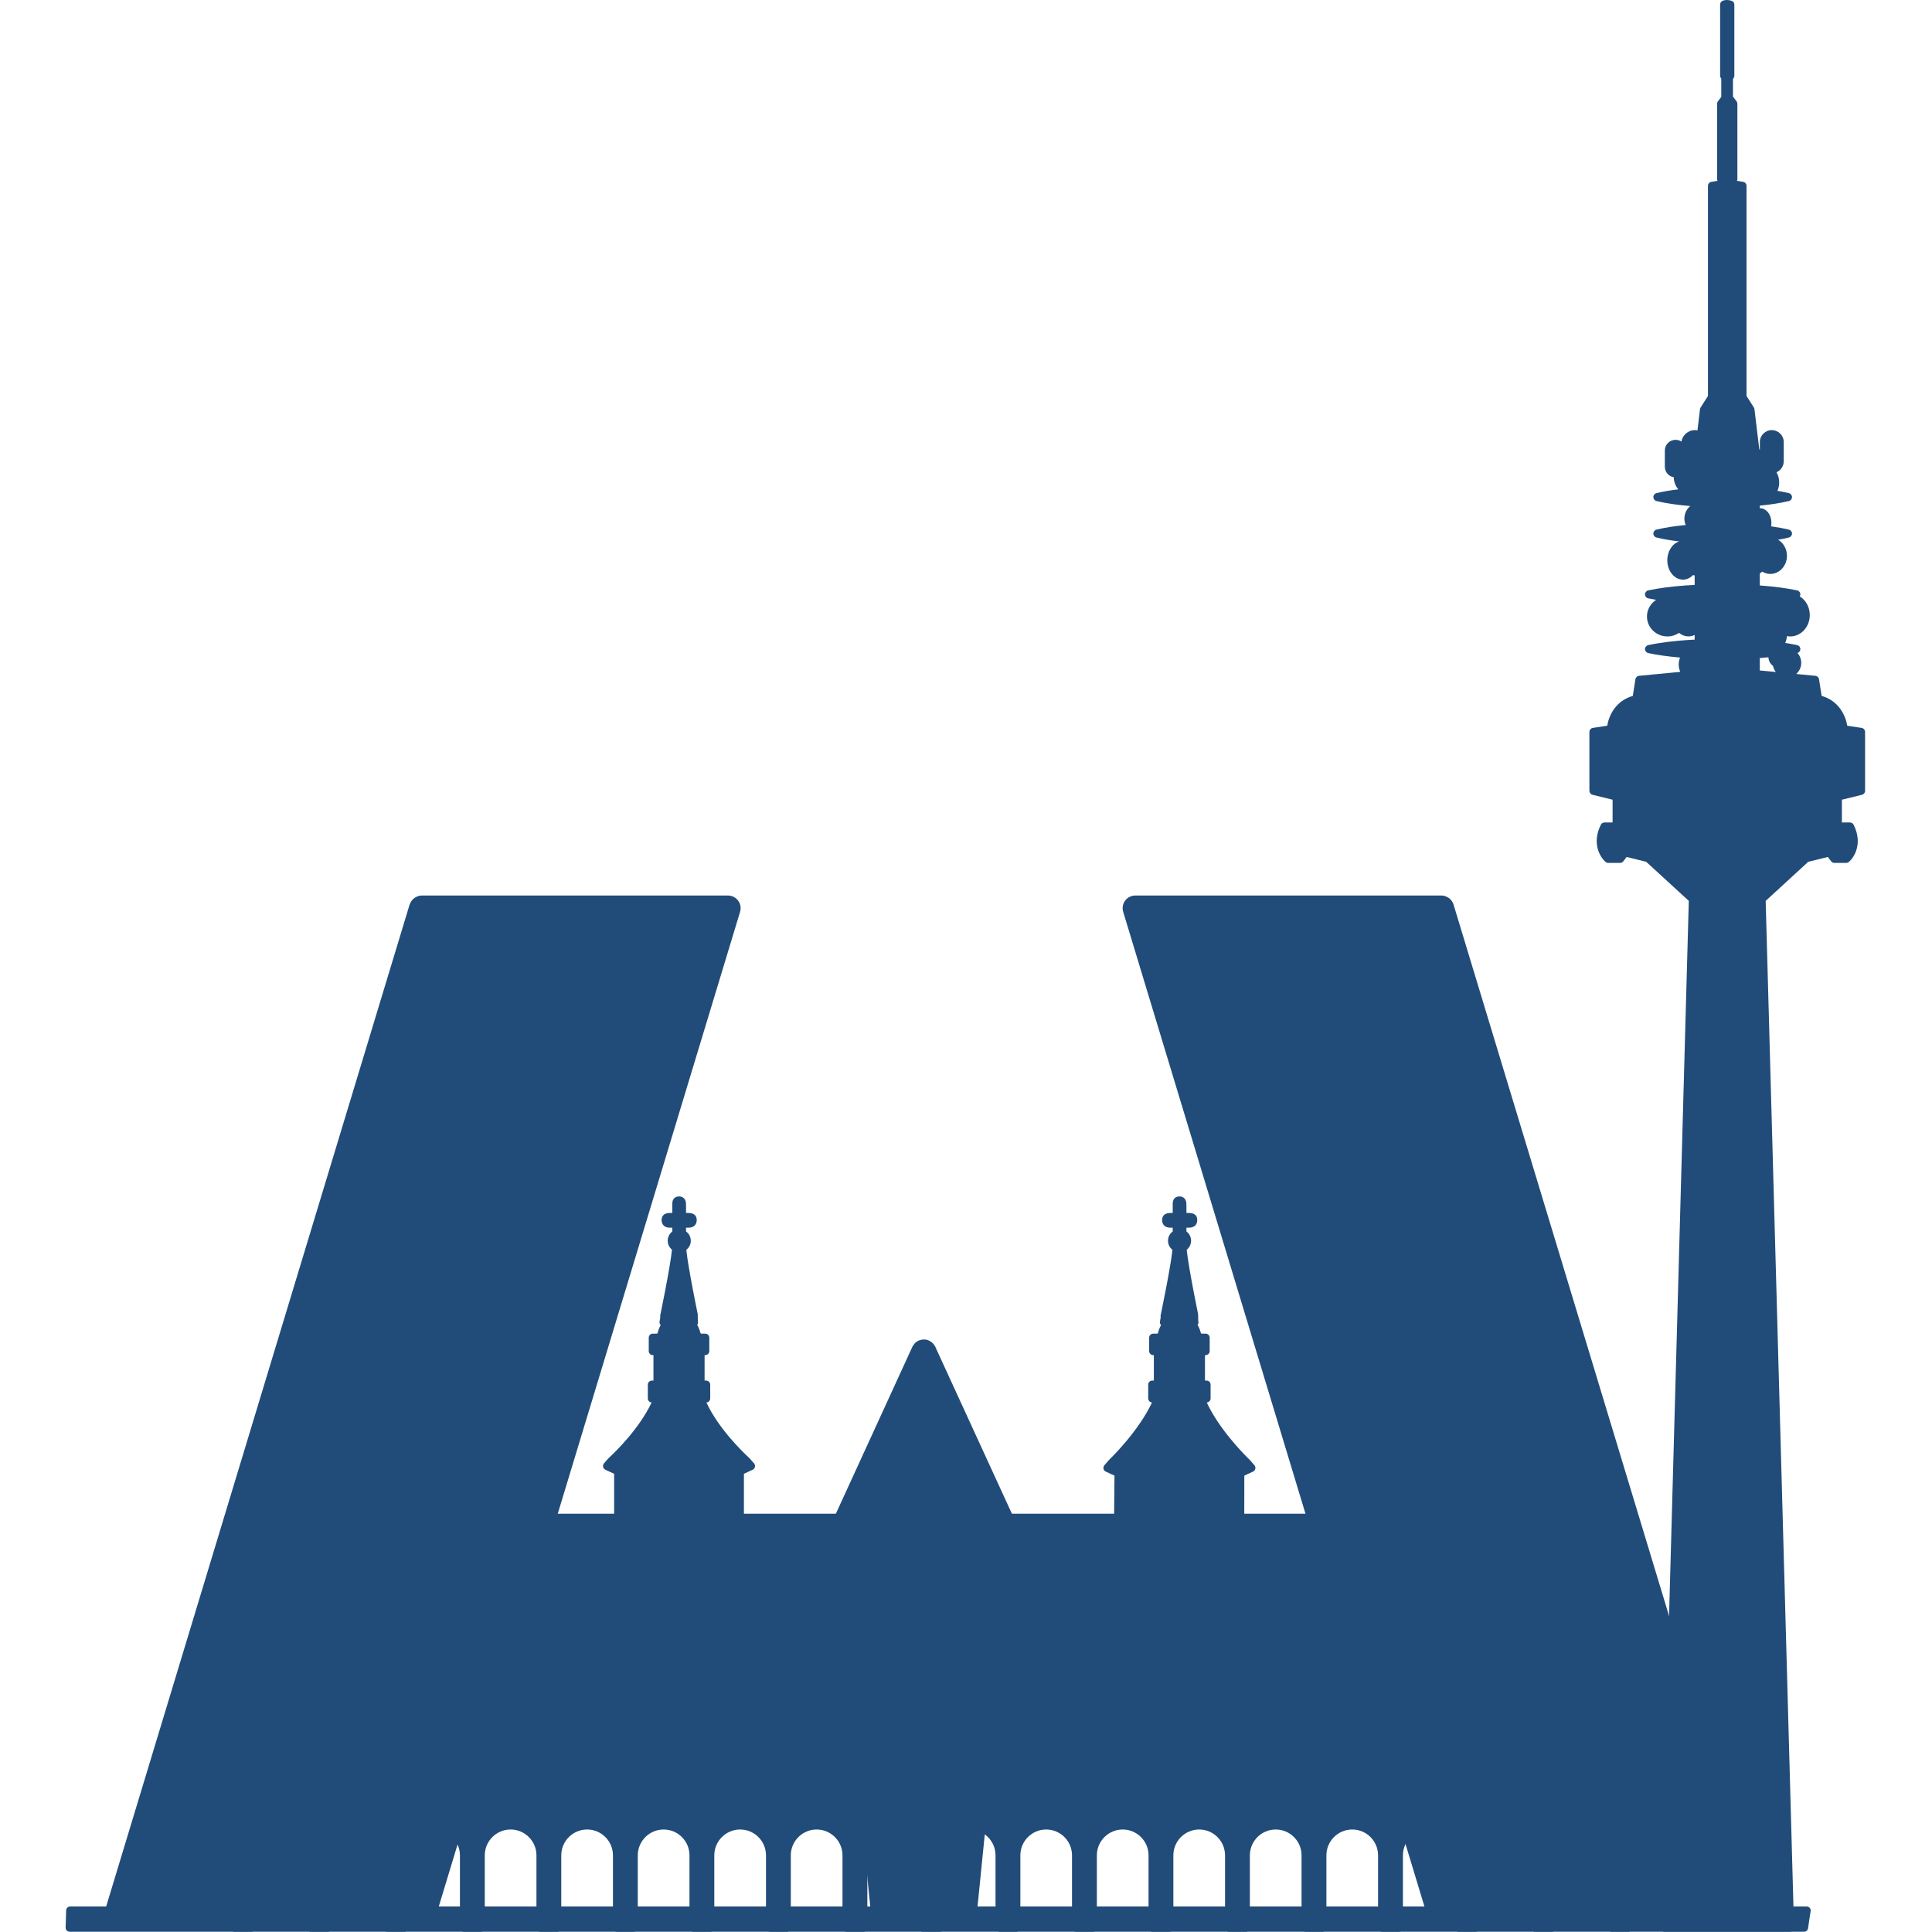
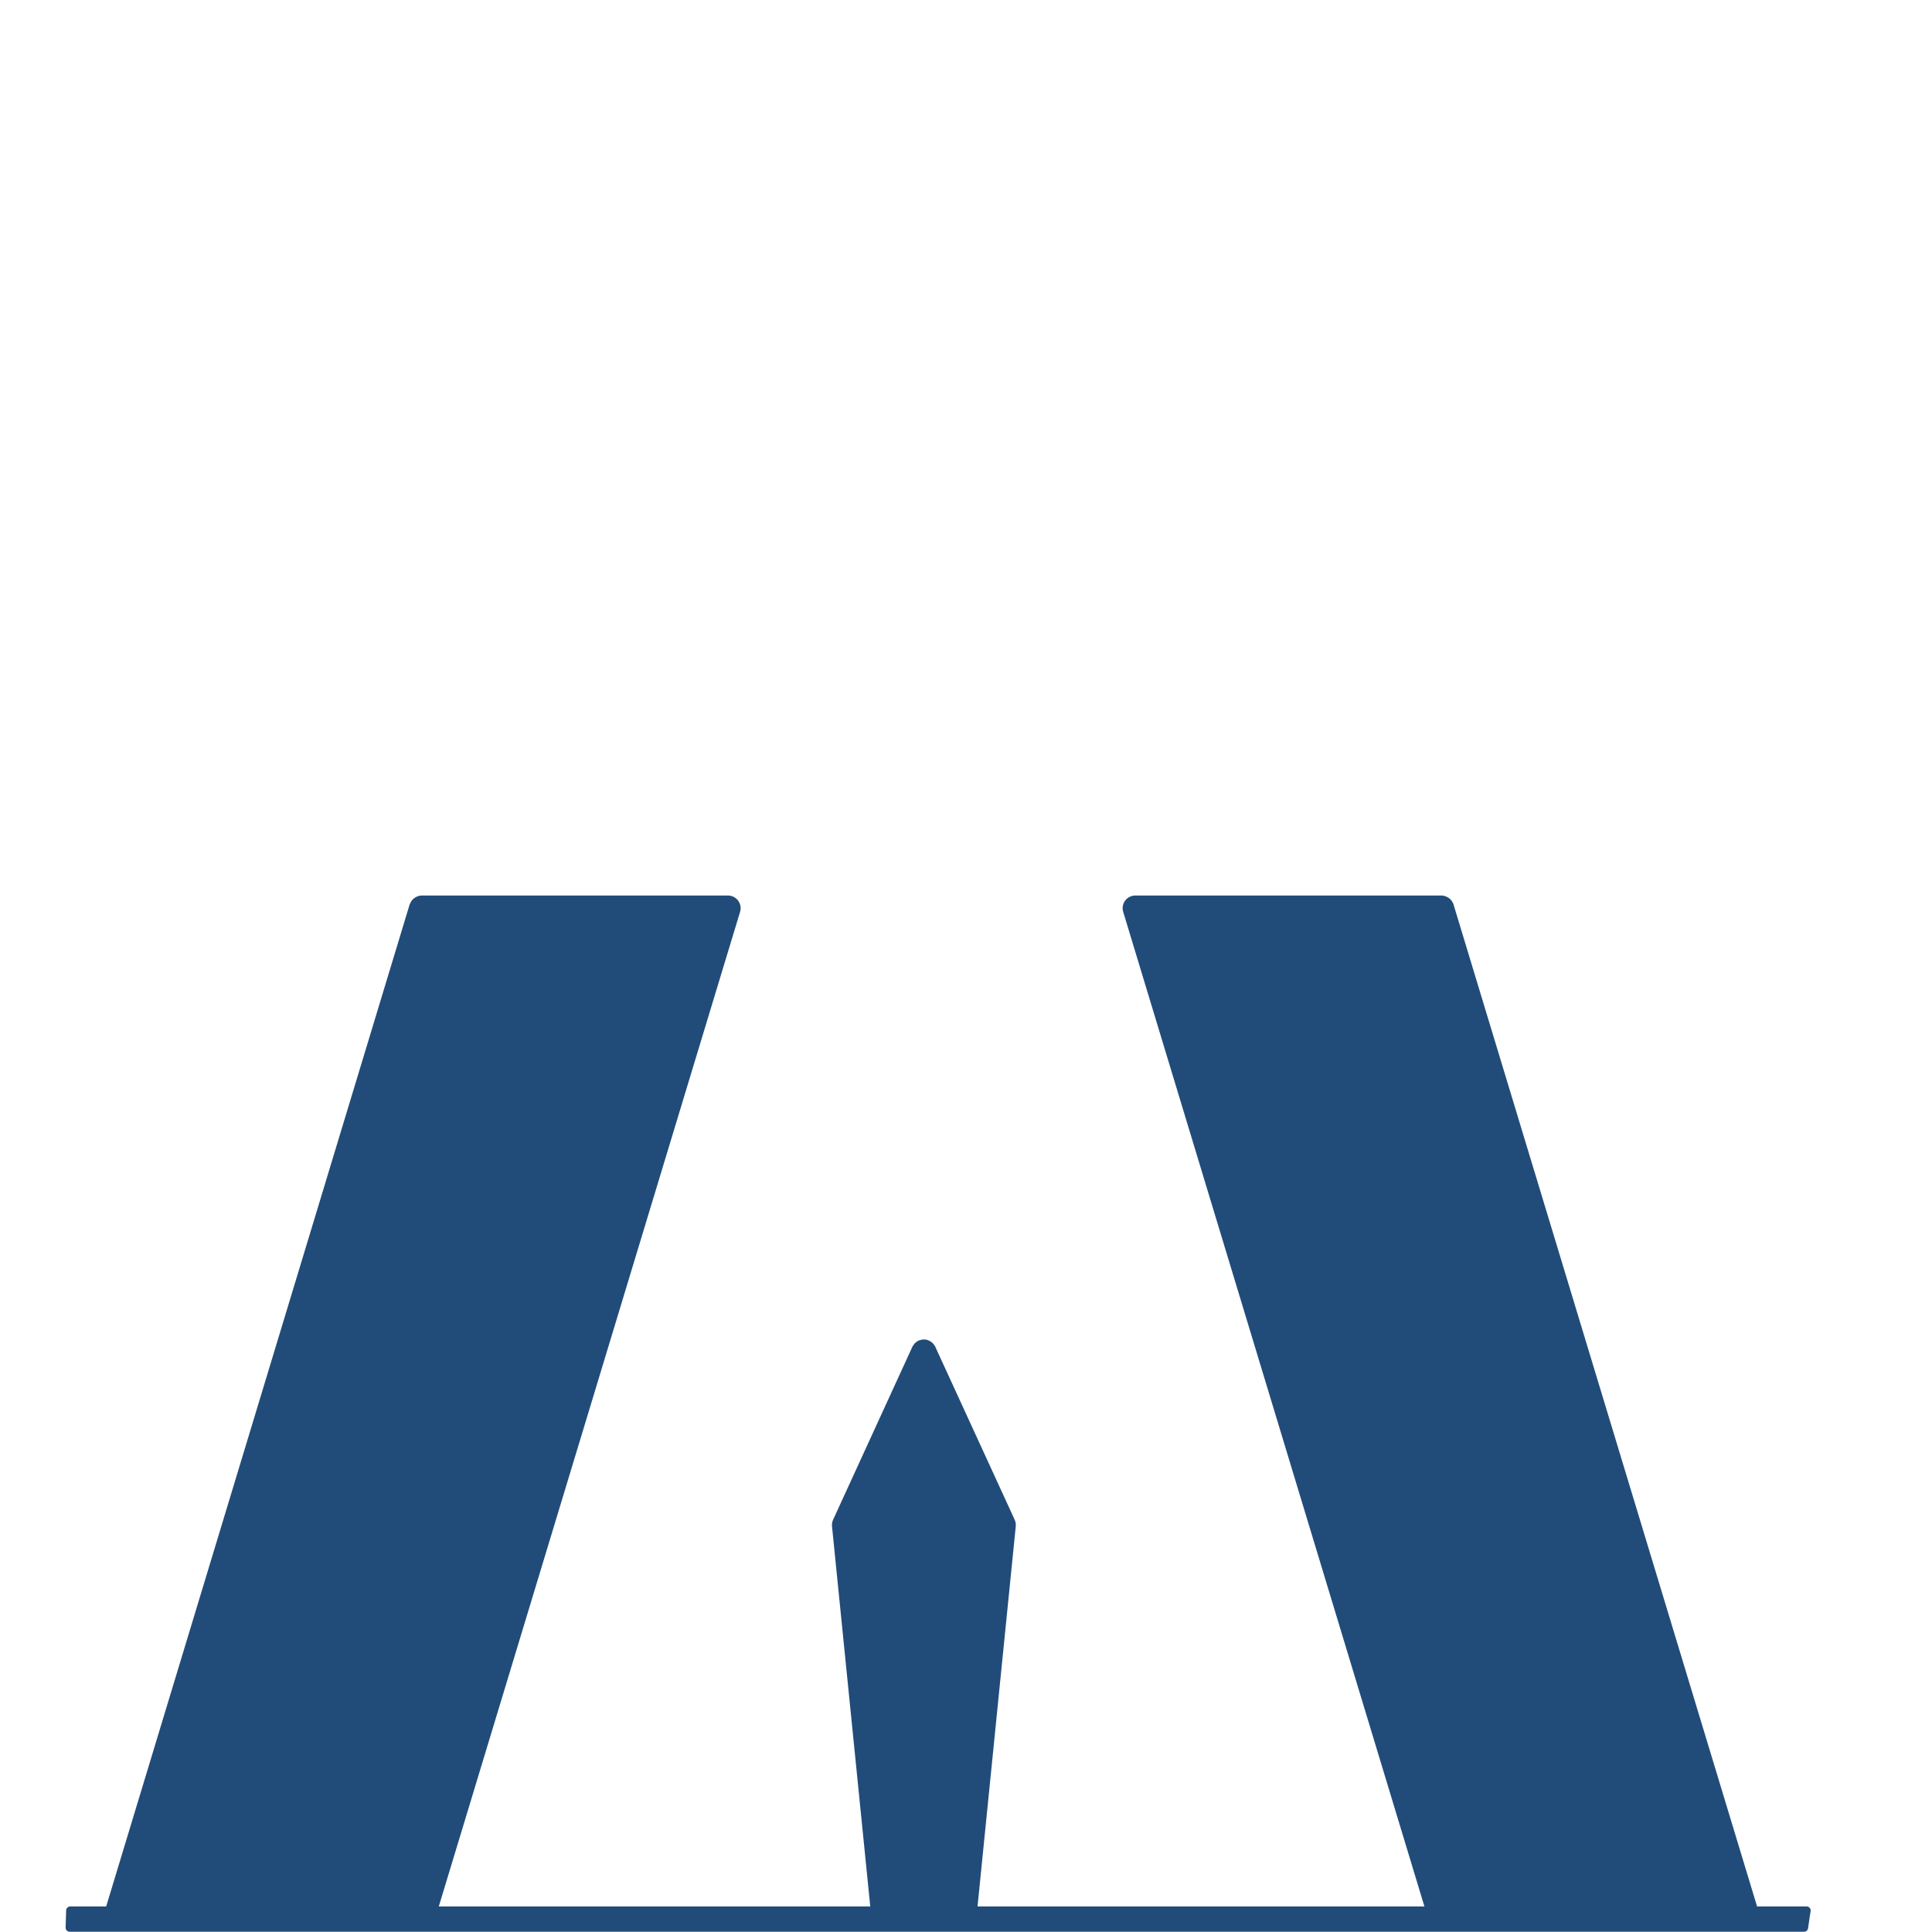
<svg xmlns="http://www.w3.org/2000/svg" width="100%" height="100%" viewBox="0 0 400 400" xml:space="preserve" style="fill-rule:evenodd;clip-rule:evenodd;stroke-linejoin:round;stroke-miterlimit:1.414;">
  <g transform="matrix(3.373,0,0,3.373,-863.337,-2.852)">
-     <path d="M355.907,93.76L332.331,93.76L332.333,91.422L332.869,91.174C332.94,91.141 332.992,91.077 333.008,91C333.025,90.924 333.004,90.843 332.954,90.784L332.674,90.465C332.23,90.031 330.777,88.543 330.028,86.932C330.16,86.924 330.263,86.815 330.263,86.682L330.263,85.837C330.263,85.698 330.151,85.587 330.013,85.587L329.918,85.587L329.918,84.025L329.958,84.025C330.095,84.025 330.208,83.913 330.208,83.775L330.208,82.956C330.208,82.818 330.095,82.706 329.958,82.706L329.71,82.706C329.684,82.703 329.666,82.677 329.653,82.628C329.608,82.45 329.541,82.298 329.466,82.171C329.5,82.129 329.519,82.075 329.519,82.017C329.519,81.988 329.514,81.96 329.504,81.934L329.496,81.506C329.489,81.476 328.906,78.64 328.797,77.558C328.964,77.426 329.066,77.222 329.066,77.003C329.066,76.774 328.958,76.566 328.78,76.435L328.78,76.203L328.92,76.203C329.393,76.203 329.444,75.878 329.444,75.739C329.444,75.446 329.268,75.298 328.92,75.298L328.78,75.298L328.78,74.856C328.78,74.749 328.78,74.639 328.74,74.537C328.677,74.376 328.535,74.284 328.348,74.284C328.197,74.284 328.104,74.345 328.053,74.397C327.933,74.518 327.936,74.682 327.938,74.867L327.938,75.298L327.81,75.298C327.378,75.298 327.288,75.537 327.288,75.739C327.288,75.878 327.338,76.203 327.81,76.203L327.938,76.203L327.938,76.434C327.758,76.565 327.649,76.774 327.649,77.003C327.649,77.224 327.751,77.427 327.92,77.56C327.811,78.665 327.206,81.518 327.194,81.597L327.198,81.718L327.155,81.964C327.142,82.036 327.162,82.111 327.209,82.167C327.214,82.173 327.218,82.177 327.223,82.182C327.152,82.306 327.087,82.455 327.044,82.629C327.026,82.702 326.997,82.705 326.999,82.706L326.742,82.706C326.604,82.706 326.492,82.818 326.492,82.956L326.492,83.775C326.492,83.913 326.604,84.025 326.742,84.025L326.78,84.025L326.78,85.587L326.684,85.587C326.546,85.587 326.434,85.698 326.434,85.837L326.434,86.682C326.434,86.815 326.538,86.924 326.667,86.932C325.868,88.624 324.332,90.165 323.986,90.502L323.744,90.785C323.693,90.845 323.673,90.925 323.69,91.002C323.707,91.078 323.758,91.142 323.83,91.175L324.364,91.421L324.342,93.76L301.618,93.76L301.618,91.307L302.155,91.061C302.226,91.028 302.278,90.964 302.294,90.887C302.311,90.81 302.292,90.73 302.24,90.671L301.956,90.347C301.512,89.94 300.062,88.533 299.314,86.932C299.445,86.925 299.549,86.816 299.549,86.682L299.549,85.837C299.549,85.698 299.437,85.587 299.299,85.587L299.204,85.587L299.204,84.025L299.243,84.025C299.38,84.025 299.493,83.913 299.493,83.775L299.493,82.956C299.493,82.818 299.38,82.706 299.243,82.706L298.996,82.706C298.97,82.703 298.951,82.677 298.938,82.628C298.893,82.448 298.826,82.296 298.751,82.17C298.784,82.127 298.803,82.074 298.803,82.017C298.803,81.989 298.798,81.961 298.79,81.935L298.783,81.506C298.776,81.476 298.194,78.669 298.083,77.561C298.254,77.429 298.357,77.225 298.357,77.003C298.357,76.772 298.247,76.563 298.065,76.432L298.065,76.203L298.2,76.203C298.684,76.203 298.722,75.847 298.722,75.739C298.722,75.537 298.631,75.298 298.2,75.298L298.065,75.298L298.065,74.856C298.065,74.749 298.065,74.639 298.026,74.537C297.963,74.376 297.821,74.284 297.634,74.284C297.483,74.284 297.39,74.345 297.339,74.397C297.217,74.519 297.219,74.686 297.221,74.867L297.221,75.298L297.086,75.298C296.656,75.298 296.565,75.537 296.565,75.739C296.565,75.847 296.603,76.203 297.086,76.203L297.221,76.203L297.221,76.438C297.046,76.57 296.94,76.777 296.94,77.003C296.94,77.218 297.039,77.419 297.202,77.551C297.086,78.698 296.491,81.518 296.479,81.597L296.482,81.719L296.441,81.966C296.429,82.038 296.45,82.112 296.498,82.168C296.501,82.173 296.505,82.177 296.509,82.182C296.438,82.306 296.374,82.455 296.331,82.629C296.312,82.702 296.283,82.705 296.284,82.706L296.026,82.706C295.888,82.706 295.776,82.818 295.776,82.956L295.776,83.775C295.776,83.913 295.888,84.025 296.026,84.025L296.065,84.025L296.065,85.587L295.97,85.587C295.833,85.587 295.72,85.698 295.72,85.837L295.72,86.682C295.72,86.815 295.823,86.923 295.953,86.932C295.183,88.553 293.75,89.945 293.271,90.388L293.029,90.671C292.978,90.731 292.958,90.811 292.975,90.887C292.992,90.964 293.043,91.028 293.115,91.061L293.651,91.307L293.651,93.76L270.348,93.76C270.21,93.76 270.098,93.872 270.098,94.01L270.098,119.169C270.098,119.307 270.21,119.419 270.348,119.419L271.372,119.419C271.509,119.419 271.622,119.307 271.622,119.169L271.622,114.729C271.622,113.854 272.333,113.143 273.208,113.143C274.082,113.143 274.793,113.854 274.793,114.729L274.793,119.169C274.793,119.307 274.906,119.419 275.043,119.419L276.069,119.419C276.207,119.419 276.319,119.307 276.319,119.169L276.319,114.729C276.319,113.854 277.031,113.143 277.905,113.143C278.779,113.143 279.49,113.854 279.49,114.729L279.49,119.169C279.49,119.307 279.602,119.419 279.74,119.419L280.766,119.419C280.904,119.419 281.016,119.307 281.016,119.169L281.016,114.729C281.016,113.854 281.727,113.143 282.601,113.143C283.475,113.143 284.186,113.854 284.186,114.729L284.186,119.169C284.186,119.307 284.298,119.419 284.436,119.419L285.461,119.419C285.599,119.419 285.711,119.307 285.711,119.169L285.711,114.729C285.711,113.854 286.423,113.143 287.297,113.143C288.167,113.143 288.878,113.851 288.883,114.72L288.883,119.169C288.883,119.307 288.996,119.419 289.133,119.419L290.157,119.419C290.294,119.419 290.407,119.307 290.407,119.169L290.407,114.729C290.407,113.854 291.119,113.143 291.994,113.143C292.868,113.143 293.579,113.854 293.579,114.729L293.579,119.169C293.579,119.307 293.691,119.419 293.829,119.419L294.853,119.419C294.991,119.419 295.103,119.307 295.103,119.169L295.103,114.729C295.103,113.854 295.815,113.143 296.689,113.143C297.564,113.143 298.276,113.854 298.276,114.729L298.276,119.169C298.276,119.307 298.388,119.419 298.526,119.419L299.55,119.419C299.688,119.419 299.8,119.307 299.8,119.169L299.8,114.729C299.8,113.854 300.512,113.143 301.386,113.143C302.261,113.143 302.973,113.854 302.973,114.729L302.973,119.169C302.973,119.307 303.085,119.419 303.223,119.419L304.246,119.419C304.383,119.419 304.496,119.307 304.496,119.169L304.496,114.729C304.496,113.854 305.207,113.143 306.081,113.143C306.957,113.143 307.668,113.854 307.668,114.729L307.668,119.169C307.668,119.307 307.781,119.419 307.918,119.419L308.944,119.419C309.082,119.419 309.194,119.307 309.194,119.169L309.194,114.729C309.194,113.854 309.905,113.143 310.779,113.143C311.653,113.143 312.364,113.854 312.364,114.729L312.364,119.169C312.364,119.307 312.476,119.419 312.614,119.419L313.639,119.419C313.777,119.419 313.889,119.307 313.889,119.169L313.889,114.729C313.889,113.854 314.601,113.143 315.475,113.143C316.349,113.143 317.061,113.854 317.061,114.729L317.061,119.169C317.061,119.307 317.173,119.419 317.311,119.419L318.336,119.419C318.474,119.419 318.586,119.307 318.586,119.169L318.586,114.729C318.586,113.854 319.297,113.143 320.17,113.143C321.045,113.143 321.757,113.854 321.757,114.729L321.757,119.169C321.757,119.307 321.87,119.419 322.007,119.419L323.032,119.419C323.169,119.419 323.282,119.307 323.282,119.169L323.282,114.729C323.282,113.854 323.994,113.143 324.868,113.143C325.742,113.143 326.454,113.854 326.454,114.729L326.454,119.169C326.454,119.307 326.566,119.419 326.704,119.419L327.728,119.419C327.866,119.419 327.978,119.307 327.978,119.169L327.978,114.729C327.978,113.854 328.689,113.143 329.563,113.143C330.438,113.143 331.15,113.854 331.15,114.729L331.15,119.169C331.15,119.307 331.262,119.419 331.4,119.419L332.424,119.419C332.562,119.419 332.674,119.307 332.674,119.169L332.674,114.729C332.674,113.854 333.386,113.143 334.26,113.143C335.134,113.143 335.846,113.854 335.846,114.729L335.846,119.169C335.846,119.307 335.96,119.419 336.098,119.419L337.122,119.419C337.259,119.419 337.372,119.307 337.372,119.169L337.372,114.729C337.372,113.854 338.083,113.143 338.958,113.143C339.832,113.143 340.543,113.854 340.543,114.729L340.543,119.169C340.543,119.307 340.656,119.419 340.793,119.419L341.819,119.419C341.957,119.419 342.069,119.307 342.069,119.169L342.069,114.729C342.069,113.854 342.781,113.143 343.655,113.143C344.529,113.143 345.241,113.854 345.241,114.729L345.241,119.169C345.241,119.307 345.353,119.419 345.491,119.419L346.515,119.419C346.653,119.419 346.765,119.307 346.765,119.169L346.765,114.729C346.765,113.854 347.477,113.143 348.351,113.143C349.225,113.143 349.936,113.854 349.936,114.729L349.936,119.169C349.936,119.307 350.048,119.419 350.186,119.419L351.211,119.419C351.349,119.419 351.461,119.307 351.461,119.169L351.461,114.729C351.461,113.854 352.173,113.143 353.047,113.143C353.921,113.143 354.633,113.854 354.633,114.729L354.633,119.169C354.633,119.307 354.746,119.419 354.883,119.419L355.907,119.419C356.044,119.419 356.157,119.307 356.157,119.169L356.157,94.01C356.157,93.872 356.044,93.76 355.907,93.76Z" style="fill:rgb(33,76,121);fill-rule:nonzero;" />
-   </g>
+     </g>
  <g transform="matrix(3.373,0,0,3.373,-863.337,-2.852)">
-     <path d="M363.975,42L363.975,41.236C364.151,41.222 364.327,41.207 364.502,41.19C364.515,41.408 364.621,41.602 364.785,41.722C364.814,41.861 364.875,41.988 364.958,42.094L363.975,42ZM370.223,45.525L369.341,45.391C369.246,44.787 368.835,43.861 367.77,43.562L367.61,42.538C367.592,42.426 367.5,42.339 367.387,42.328L366.209,42.215C366.398,42.05 366.517,41.805 366.517,41.532C366.517,41.299 366.429,41.086 366.287,40.927C366.391,40.894 366.463,40.798 366.463,40.687C366.463,40.569 366.38,40.467 366.265,40.443C366.028,40.392 365.785,40.348 365.532,40.309C365.594,40.179 365.63,40.038 365.639,39.891C365.708,39.904 365.778,39.911 365.848,39.911C366.506,39.911 367.042,39.323 367.042,38.599C367.042,38.108 366.795,37.678 366.429,37.454C366.451,37.417 366.463,37.374 366.463,37.328C366.463,37.21 366.38,37.108 366.265,37.084C365.601,36.944 364.873,36.847 363.975,36.781L363.975,36.039C364.029,36.009 364.08,35.973 364.128,35.935C364.279,36.027 364.448,36.075 364.622,36.075C365.184,36.075 365.641,35.576 365.641,34.962C365.641,34.534 365.419,34.162 365.094,33.975C365.325,33.936 365.543,33.89 365.758,33.839C365.871,33.812 365.95,33.711 365.95,33.595C365.95,33.48 365.871,33.38 365.757,33.353C365.422,33.273 365.064,33.207 364.667,33.153C364.679,33.085 364.686,33.015 364.686,32.944C364.686,32.437 364.376,32.04 363.981,32.04C363.979,32.04 363.977,32.04 363.975,32.04L363.975,31.882C364.672,31.815 365.229,31.726 365.757,31.6C365.871,31.573 365.95,31.473 365.95,31.357C365.95,31.241 365.871,31.141 365.757,31.114C365.539,31.062 365.306,31.015 365.057,30.973C365.126,30.819 365.165,30.643 365.165,30.459C365.165,30.229 365.104,30.011 364.999,29.834C365.26,29.721 365.444,29.461 365.444,29.159L365.444,27.981C365.444,27.576 365.115,27.247 364.709,27.247C364.305,27.247 363.977,27.576 363.977,27.981L363.977,28.442C363.965,28.437 363.954,28.432 363.942,28.427L363.647,25.962C363.643,25.925 363.63,25.889 363.61,25.858L363.159,25.15L363.159,12.254C363.159,12.131 363.07,12.027 362.949,12.007L362.572,11.946C362.588,11.912 362.598,11.874 362.598,11.834L362.598,7.216C362.598,7.161 362.581,7.108 362.547,7.064L362.327,6.774L362.327,5.705L362.379,5.613C362.401,5.575 362.412,5.532 362.412,5.49L362.412,1.128C362.412,1.041 362.367,0.96 362.292,0.915C362.258,0.893 361.939,0.778 361.68,0.902C361.593,0.944 361.538,1.032 361.538,1.128L361.538,5.49C361.538,5.533 361.549,5.577 361.572,5.615L361.609,5.679L361.609,6.795L361.404,7.064C361.37,7.108 361.352,7.161 361.352,7.216L361.352,11.834C361.352,11.874 361.362,11.912 361.378,11.946L361.001,12.007C360.88,12.026 360.792,12.131 360.792,12.254L360.792,25.15L360.34,25.858C360.32,25.889 360.307,25.925 360.303,25.962L360.148,27.264C359.694,27.166 359.232,27.499 359.167,27.951C359.063,27.882 358.938,27.842 358.803,27.842C358.44,27.842 358.145,28.137 358.145,28.5L358.145,29.492C358.145,29.818 358.383,30.089 358.694,30.14C358.697,30.423 358.801,30.686 358.974,30.882C358.471,30.942 358.043,31.016 357.633,31.114C357.52,31.141 357.441,31.241 357.441,31.357C357.441,31.473 357.52,31.573 357.633,31.6C358.384,31.779 359.117,31.857 359.67,31.904C359.684,31.905 359.697,31.906 359.709,31.907C359.49,32.078 359.346,32.361 359.346,32.681C359.346,32.818 359.374,32.951 359.424,33.072C358.721,33.139 358.162,33.227 357.633,33.353C357.521,33.38 357.441,33.48 357.441,33.596C357.441,33.712 357.52,33.812 357.633,33.839C358.062,33.941 358.509,34.019 359.032,34.079C358.611,34.206 358.297,34.676 358.297,35.236C358.297,35.891 358.728,36.424 359.258,36.424C359.487,36.424 359.705,36.324 359.875,36.144C359.909,36.154 359.942,36.161 359.976,36.168L359.976,36.749C359.79,36.758 359.604,36.768 359.417,36.781C358.5,36.85 357.794,36.943 357.126,37.084C357.011,37.108 356.928,37.21 356.928,37.328C356.928,37.447 357.011,37.549 357.126,37.573C357.284,37.606 357.445,37.637 357.611,37.665C357.272,37.885 357.048,38.26 357.048,38.686C357.048,39.362 357.611,39.911 358.301,39.911C358.561,39.911 358.807,39.834 359.016,39.69C359.294,39.924 359.667,39.974 359.976,39.821L359.976,40.107C359.791,40.117 359.604,40.127 359.417,40.14C358.793,40.187 357.97,40.265 357.126,40.443C357.011,40.467 356.928,40.569 356.928,40.687C356.928,40.805 357.011,40.907 357.126,40.932C357.709,41.055 358.323,41.142 359.081,41.207C359.026,41.338 358.997,41.482 358.997,41.632C358.997,41.792 359.031,41.947 359.094,42.085L356.563,42.328C356.449,42.339 356.357,42.426 356.339,42.538L356.179,43.562C355.116,43.861 354.706,44.787 354.61,45.391L353.727,45.525C353.605,45.544 353.515,45.649 353.515,45.772L353.515,49.387C353.515,49.503 353.593,49.603 353.706,49.63L354.938,49.933L354.938,51.331L354.441,51.331C354.346,51.331 354.259,51.384 354.217,51.469C353.649,52.604 354.163,53.461 354.514,53.755C354.559,53.793 354.616,53.813 354.674,53.813L355.398,53.813C355.476,53.813 355.549,53.777 355.596,53.715L355.8,53.448L357.001,53.744L359.616,56.143L357.876,119.162C357.875,119.23 357.9,119.295 357.947,119.344C357.995,119.392 358.059,119.419 358.126,119.419L365.825,119.419C365.83,119.418 365.833,119.419 365.837,119.419C365.975,119.419 366.087,119.307 366.087,119.169C366.087,119.139 366.082,119.111 366.073,119.084L364.335,56.143L366.949,53.744L368.151,53.448L368.355,53.715C368.402,53.777 368.475,53.813 368.553,53.813L369.276,53.813C369.334,53.813 369.391,53.793 369.436,53.755C369.788,53.461 370.301,52.604 369.734,51.469C369.692,51.385 369.605,51.331 369.51,51.331L369.013,51.331L369.013,49.933L370.246,49.63C370.358,49.603 370.436,49.503 370.436,49.387L370.436,45.772C370.436,45.649 370.346,45.544 370.223,45.525Z" style="fill:rgb(33,76,121);fill-rule:nonzero;" />
-   </g>
+     </g>
  <g transform="matrix(3.373,0,0,3.373,-863.337,-2.852)">
-     <path d="M367.041,117.956C366.993,117.899 366.922,117.866 366.848,117.866L363.807,117.866L345.186,56.401C345.182,56.371 345.17,56.34 345.155,56.311C345.108,56.191 345.029,56.082 344.914,55.986C344.91,55.983 344.858,55.95 344.855,55.948C344.718,55.859 344.578,55.813 344.436,55.813L325.641,55.813C325.397,55.813 325.164,55.93 325.016,56.128C324.871,56.325 324.827,56.582 324.898,56.815L343.388,117.866L315.958,117.866L318.304,94.535C318.318,94.397 318.295,94.257 318.238,94.132L313.382,83.552C313.373,83.513 313.363,83.491 313.334,83.461C313.303,83.403 313.267,83.352 313.186,83.27C313.18,83.265 313.14,83.231 313.134,83.226C313.088,83.193 313.042,83.165 312.98,83.135C312.96,83.126 312.934,83.114 312.899,83.103C312.875,83.093 312.846,83.081 312.829,83.077C312.79,83.069 312.756,83.068 312.688,83.067C312.677,83.067 312.625,83.066 312.614,83.067C312.532,83.071 312.462,83.092 312.429,83.106C312.408,83.109 312.366,83.119 312.345,83.128C312.333,83.134 312.32,83.141 312.307,83.149C312.233,83.187 312.162,83.24 312.101,83.303C312.096,83.309 312.045,83.38 312.041,83.385C312.017,83.415 311.985,83.456 311.958,83.513L307.09,94.134C307.034,94.26 307.011,94.399 307.025,94.534L309.373,117.866L282.889,117.866L301.383,56.813C301.453,56.573 301.408,56.323 301.262,56.128C301.118,55.931 300.884,55.813 300.637,55.813L281.842,55.813C281.701,55.813 281.56,55.859 281.419,55.95C281.408,55.958 281.362,55.988 281.352,55.996C281.262,56.072 281.192,56.163 281.139,56.286C281.122,56.31 281.107,56.338 281.099,56.364L262.473,117.866L260.265,117.866C260.129,117.866 260.019,117.974 260.015,118.11L260.01,118.294C260.002,118.582 259.995,118.87 259.983,119.159C259.98,119.227 260.005,119.294 260.053,119.343C260.1,119.391 260.165,119.419 260.233,119.419L366.69,119.419C366.813,119.419 366.917,119.33 366.937,119.209C366.96,119.06 366.982,118.909 367.002,118.76C367.031,118.559 367.058,118.36 367.094,118.161C367.107,118.088 367.087,118.013 367.041,117.956Z" style="fill:rgb(33,76,121);fill-rule:nonzero;" />
+     <path d="M367.041,117.956C366.993,117.899 366.922,117.866 366.848,117.866L363.807,117.866L345.186,56.401C345.182,56.371 345.17,56.34 345.155,56.311C345.108,56.191 345.029,56.082 344.914,55.986C344.91,55.983 344.858,55.95 344.855,55.948C344.718,55.859 344.578,55.813 344.436,55.813L325.641,55.813C325.397,55.813 325.164,55.93 325.016,56.128C324.871,56.325 324.827,56.582 324.898,56.815L343.388,117.866L315.958,117.866L318.304,94.535C318.318,94.397 318.295,94.257 318.238,94.132L313.382,83.552C313.373,83.513 313.363,83.491 313.334,83.461C313.303,83.403 313.267,83.352 313.186,83.27C313.18,83.265 313.14,83.231 313.134,83.226C313.088,83.193 313.042,83.165 312.98,83.135C312.96,83.126 312.934,83.114 312.899,83.103C312.875,83.093 312.846,83.081 312.829,83.077C312.79,83.069 312.756,83.068 312.688,83.067C312.677,83.067 312.625,83.066 312.614,83.067C312.532,83.071 312.462,83.092 312.429,83.106C312.408,83.109 312.366,83.119 312.345,83.128C312.333,83.134 312.32,83.141 312.307,83.149C312.233,83.187 312.162,83.24 312.101,83.303C312.096,83.309 312.045,83.38 312.041,83.385C312.017,83.415 311.985,83.456 311.958,83.513L307.09,94.134C307.034,94.26 307.011,94.399 307.025,94.534L309.373,117.866L282.889,117.866L301.383,56.813C301.453,56.573 301.408,56.323 301.262,56.128C301.118,55.931 300.884,55.813 300.637,55.813L281.842,55.813C281.701,55.813 281.56,55.859 281.419,55.95C281.408,55.958 281.362,55.988 281.352,55.996C281.262,56.072 281.192,56.163 281.139,56.286C281.122,56.31 281.107,56.338 281.099,56.364L262.473,117.866L260.265,117.866C260.129,117.866 260.019,117.974 260.015,118.11C260.002,118.582 259.995,118.87 259.983,119.159C259.98,119.227 260.005,119.294 260.053,119.343C260.1,119.391 260.165,119.419 260.233,119.419L366.69,119.419C366.813,119.419 366.917,119.33 366.937,119.209C366.96,119.06 366.982,118.909 367.002,118.76C367.031,118.559 367.058,118.36 367.094,118.161C367.107,118.088 367.087,118.013 367.041,117.956Z" style="fill:rgb(33,76,121);fill-rule:nonzero;" />
  </g>
</svg>